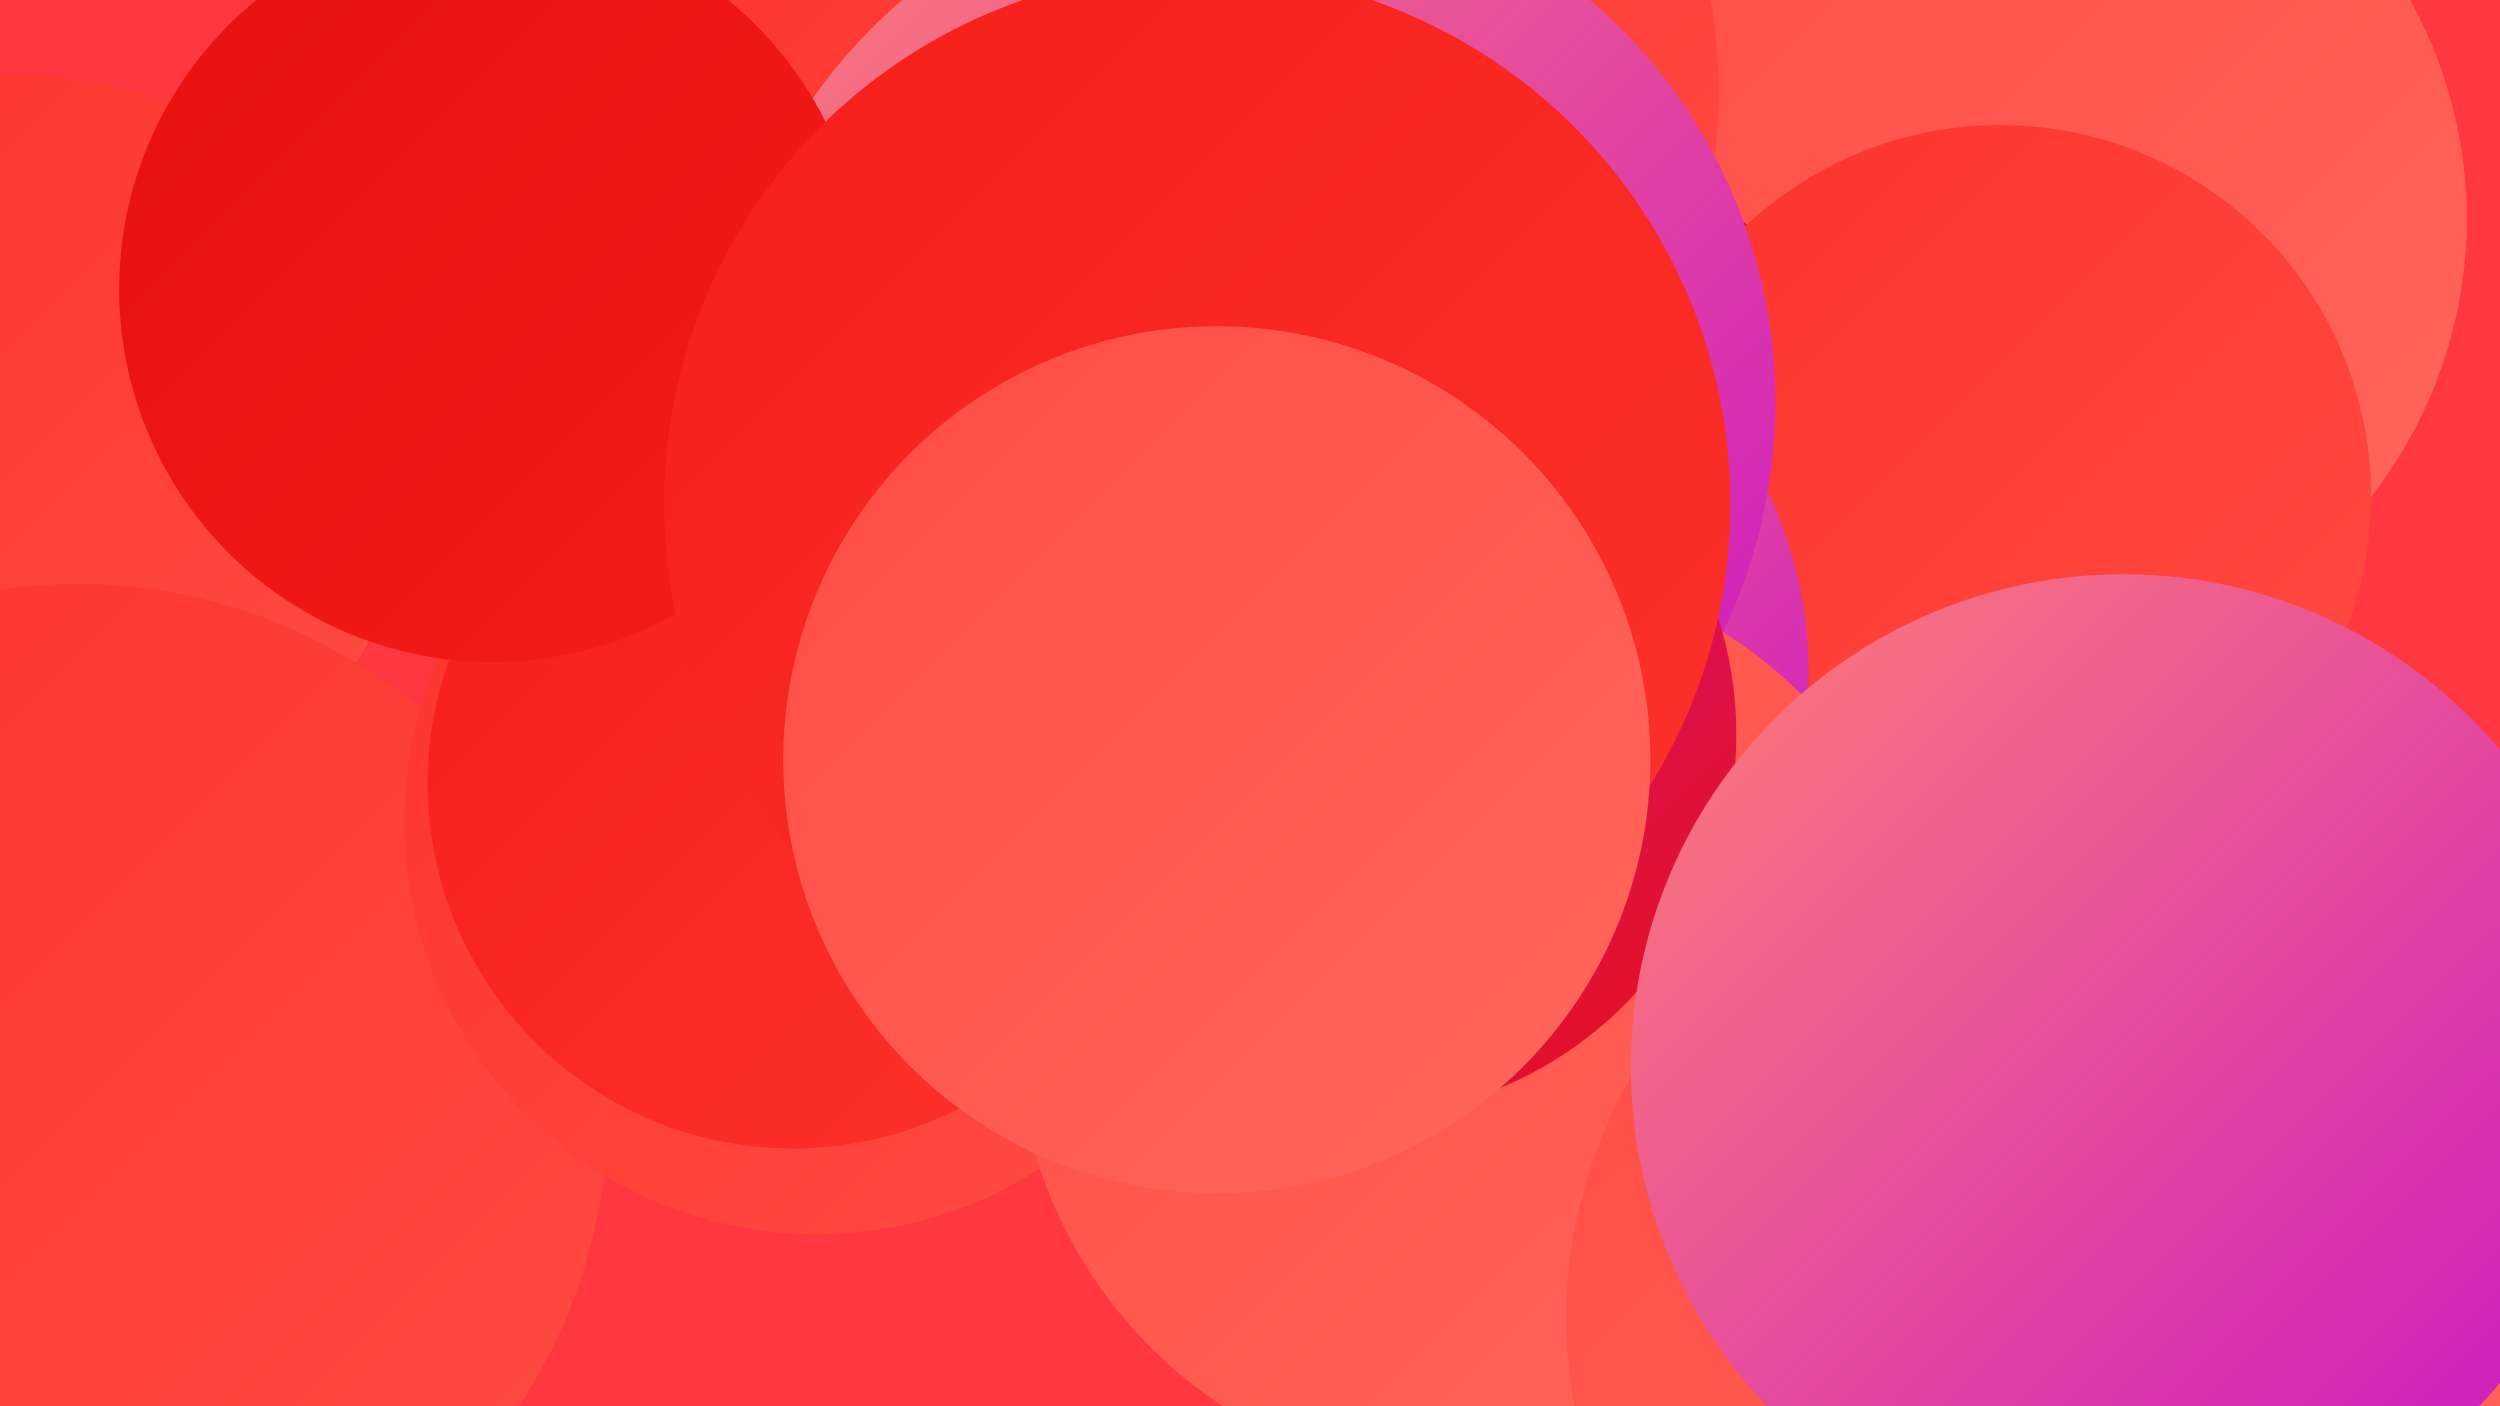
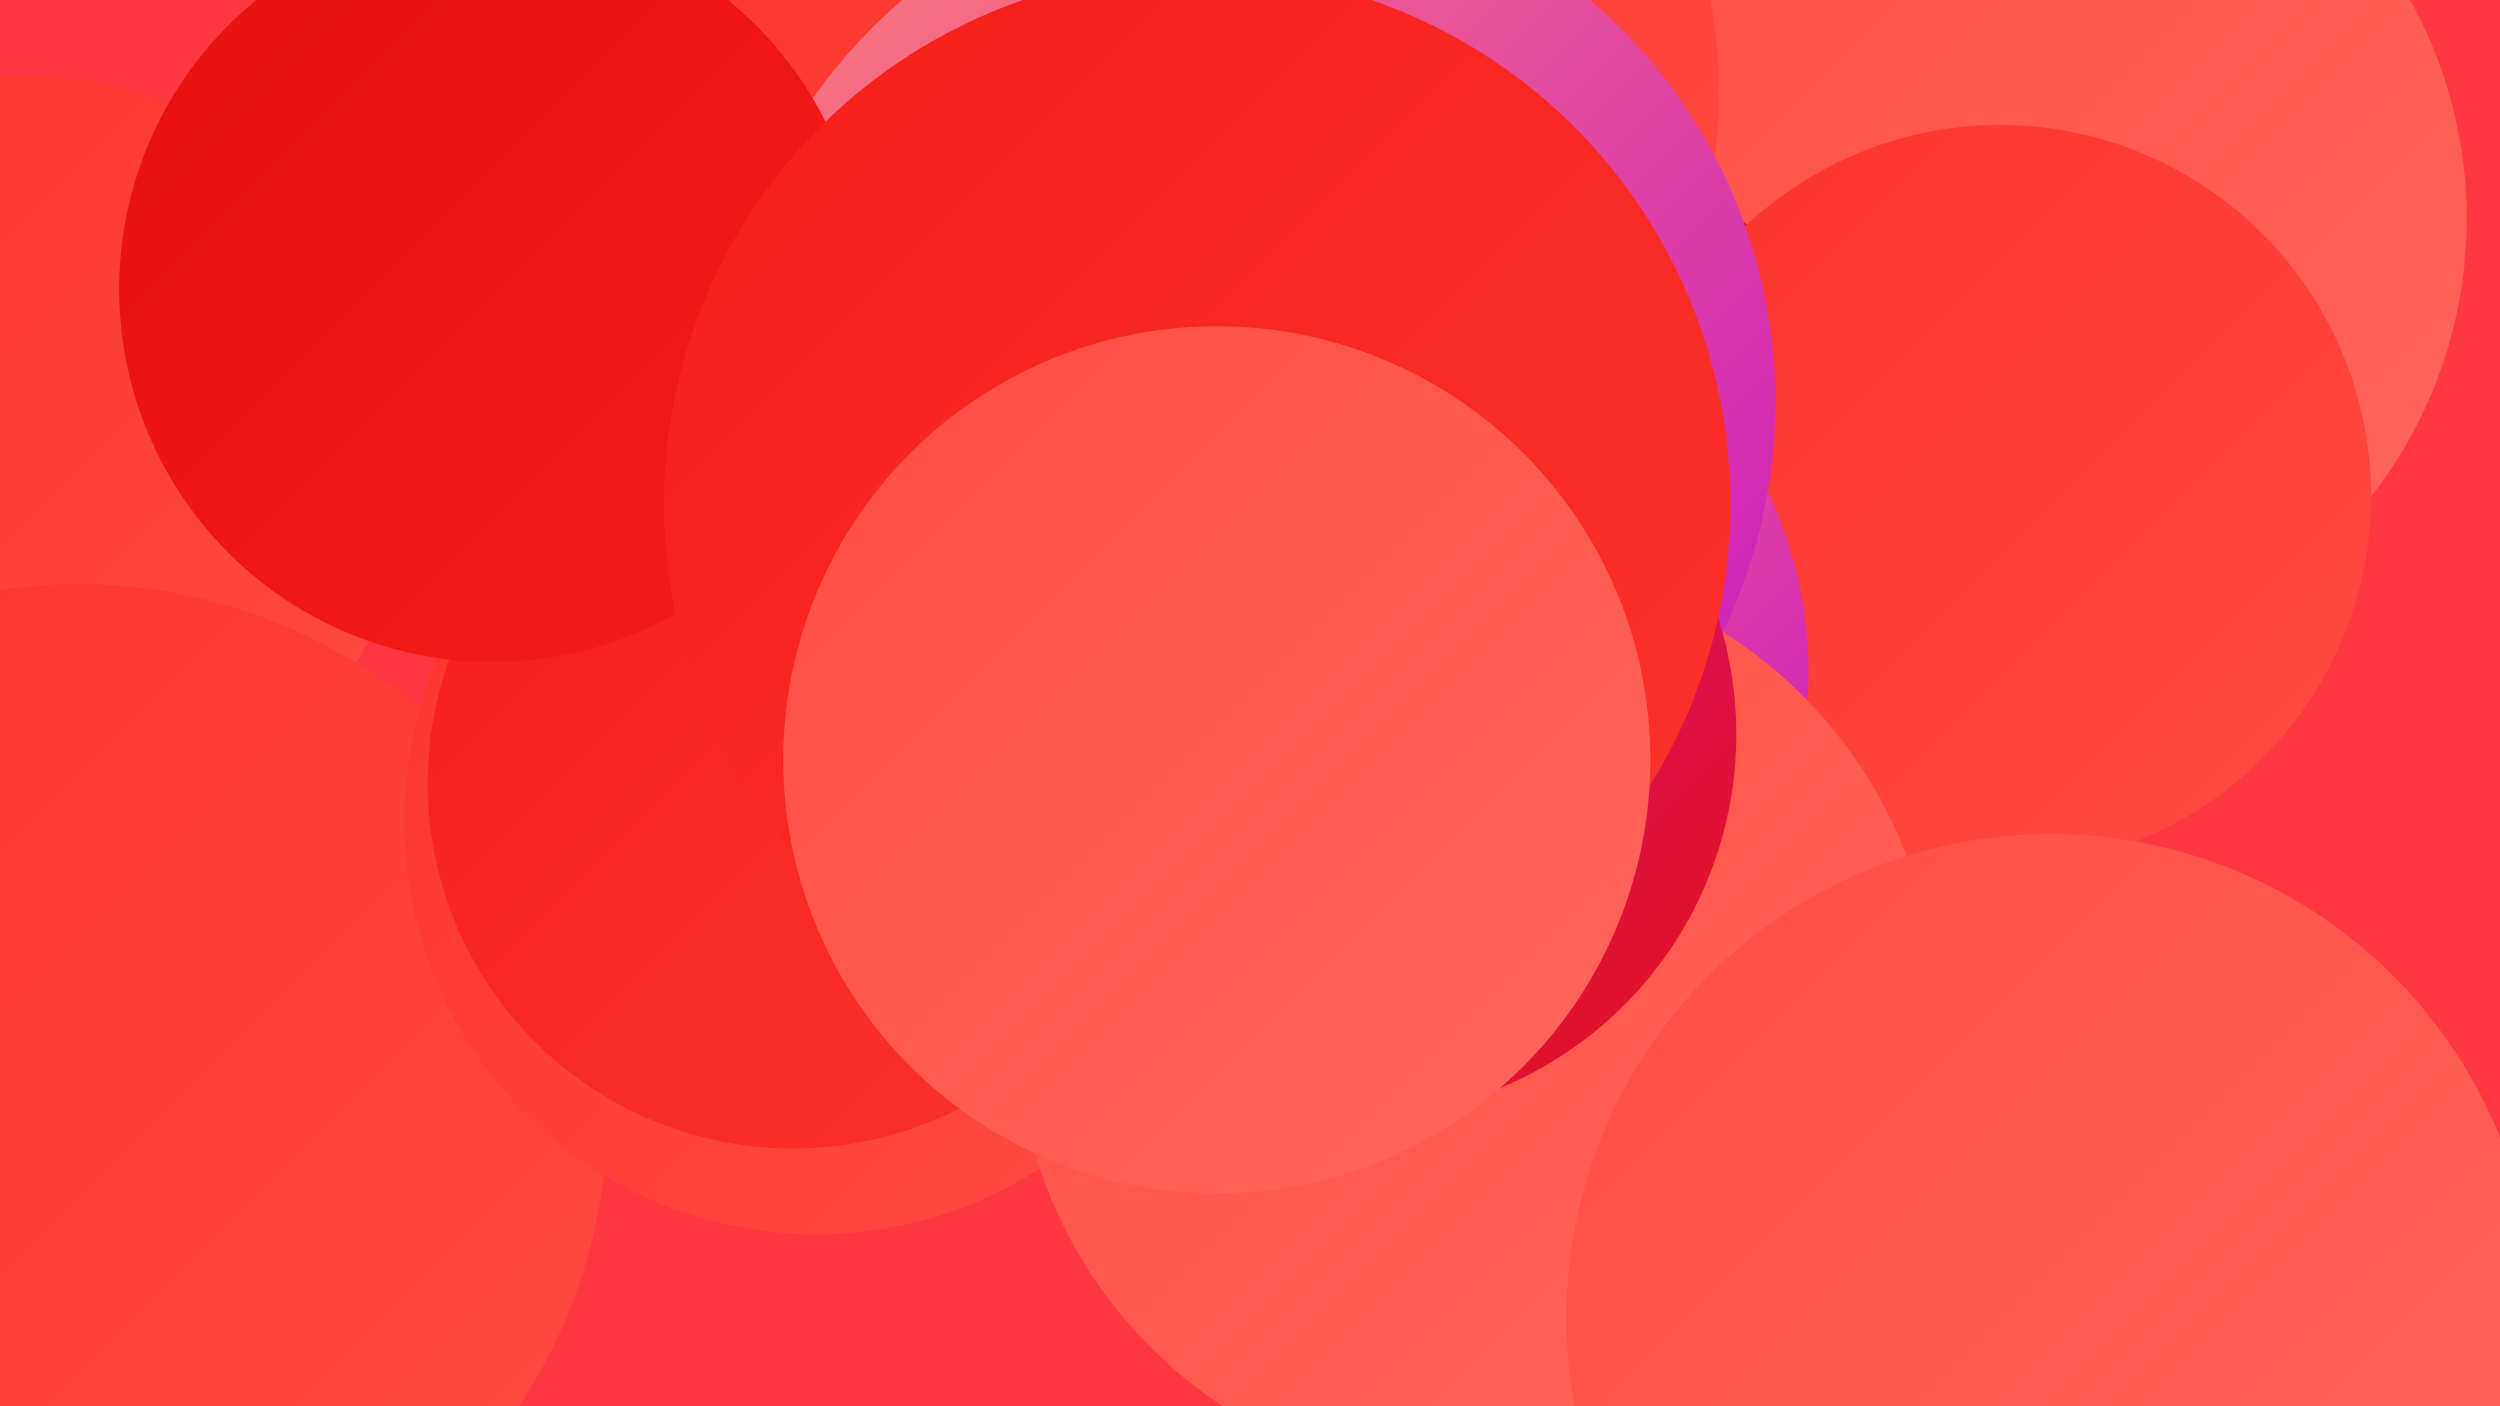
<svg xmlns="http://www.w3.org/2000/svg" width="1280" height="720">
  <defs>
    <linearGradient id="grad0" x1="0%" y1="0%" x2="100%" y2="100%">
      <stop offset="0%" style="stop-color:#c913c7;stop-opacity:1" />
      <stop offset="100%" style="stop-color:#e6100f;stop-opacity:1" />
    </linearGradient>
    <linearGradient id="grad1" x1="0%" y1="0%" x2="100%" y2="100%">
      <stop offset="0%" style="stop-color:#e6100f;stop-opacity:1" />
      <stop offset="100%" style="stop-color:#f61d19;stop-opacity:1" />
    </linearGradient>
    <linearGradient id="grad2" x1="0%" y1="0%" x2="100%" y2="100%">
      <stop offset="0%" style="stop-color:#f61d19;stop-opacity:1" />
      <stop offset="100%" style="stop-color:#fc332c;stop-opacity:1" />
    </linearGradient>
    <linearGradient id="grad3" x1="0%" y1="0%" x2="100%" y2="100%">
      <stop offset="0%" style="stop-color:#fc332c;stop-opacity:1" />
      <stop offset="100%" style="stop-color:#ff4c43;stop-opacity:1" />
    </linearGradient>
    <linearGradient id="grad4" x1="0%" y1="0%" x2="100%" y2="100%">
      <stop offset="0%" style="stop-color:#ff4c43;stop-opacity:1" />
      <stop offset="100%" style="stop-color:#ff675d;stop-opacity:1" />
    </linearGradient>
    <linearGradient id="grad5" x1="0%" y1="0%" x2="100%" y2="100%">
      <stop offset="0%" style="stop-color:#ff675d;stop-opacity:1" />
      <stop offset="100%" style="stop-color:#ff8076;stop-opacity:1" />
    </linearGradient>
    <linearGradient id="grad6" x1="0%" y1="0%" x2="100%" y2="100%">
      <stop offset="0%" style="stop-color:#ff8076;stop-opacity:1" />
      <stop offset="100%" style="stop-color:#c913c7;stop-opacity:1" />
    </linearGradient>
  </defs>
  <rect width="1280" height="720" fill="#ff3740" />
  <circle cx="13" cy="237" r="198" fill="url(#grad3)" />
  <circle cx="40" cy="570" r="271" fill="url(#grad3)" />
  <circle cx="674" cy="444" r="189" fill="url(#grad0)" />
  <circle cx="1032" cy="112" r="231" fill="url(#grad4)" />
  <circle cx="412" cy="129" r="210" fill="url(#grad2)" />
  <circle cx="418" cy="421" r="211" fill="url(#grad3)" />
  <circle cx="772" cy="313" r="217" fill="url(#grad5)" />
  <circle cx="765" cy="270" r="202" fill="url(#grad1)" />
  <circle cx="612" cy="47" r="268" fill="url(#grad3)" />
  <circle cx="1024" cy="254" r="190" fill="url(#grad3)" />
  <circle cx="712" cy="344" r="214" fill="url(#grad6)" />
  <circle cx="756" cy="523" r="236" fill="url(#grad4)" />
  <circle cx="1050" cy="675" r="248" fill="url(#grad4)" />
  <circle cx="638" cy="206" r="271" fill="url(#grad6)" />
  <circle cx="406" cy="401" r="187" fill="url(#grad2)" />
  <circle cx="693" cy="376" r="196" fill="url(#grad0)" />
  <circle cx="252" cy="148" r="191" fill="url(#grad1)" />
  <circle cx="613" cy="258" r="273" fill="url(#grad2)" />
-   <circle cx="1087" cy="546" r="252" fill="url(#grad6)" />
  <circle cx="623" cy="389" r="222" fill="url(#grad4)" />
</svg>